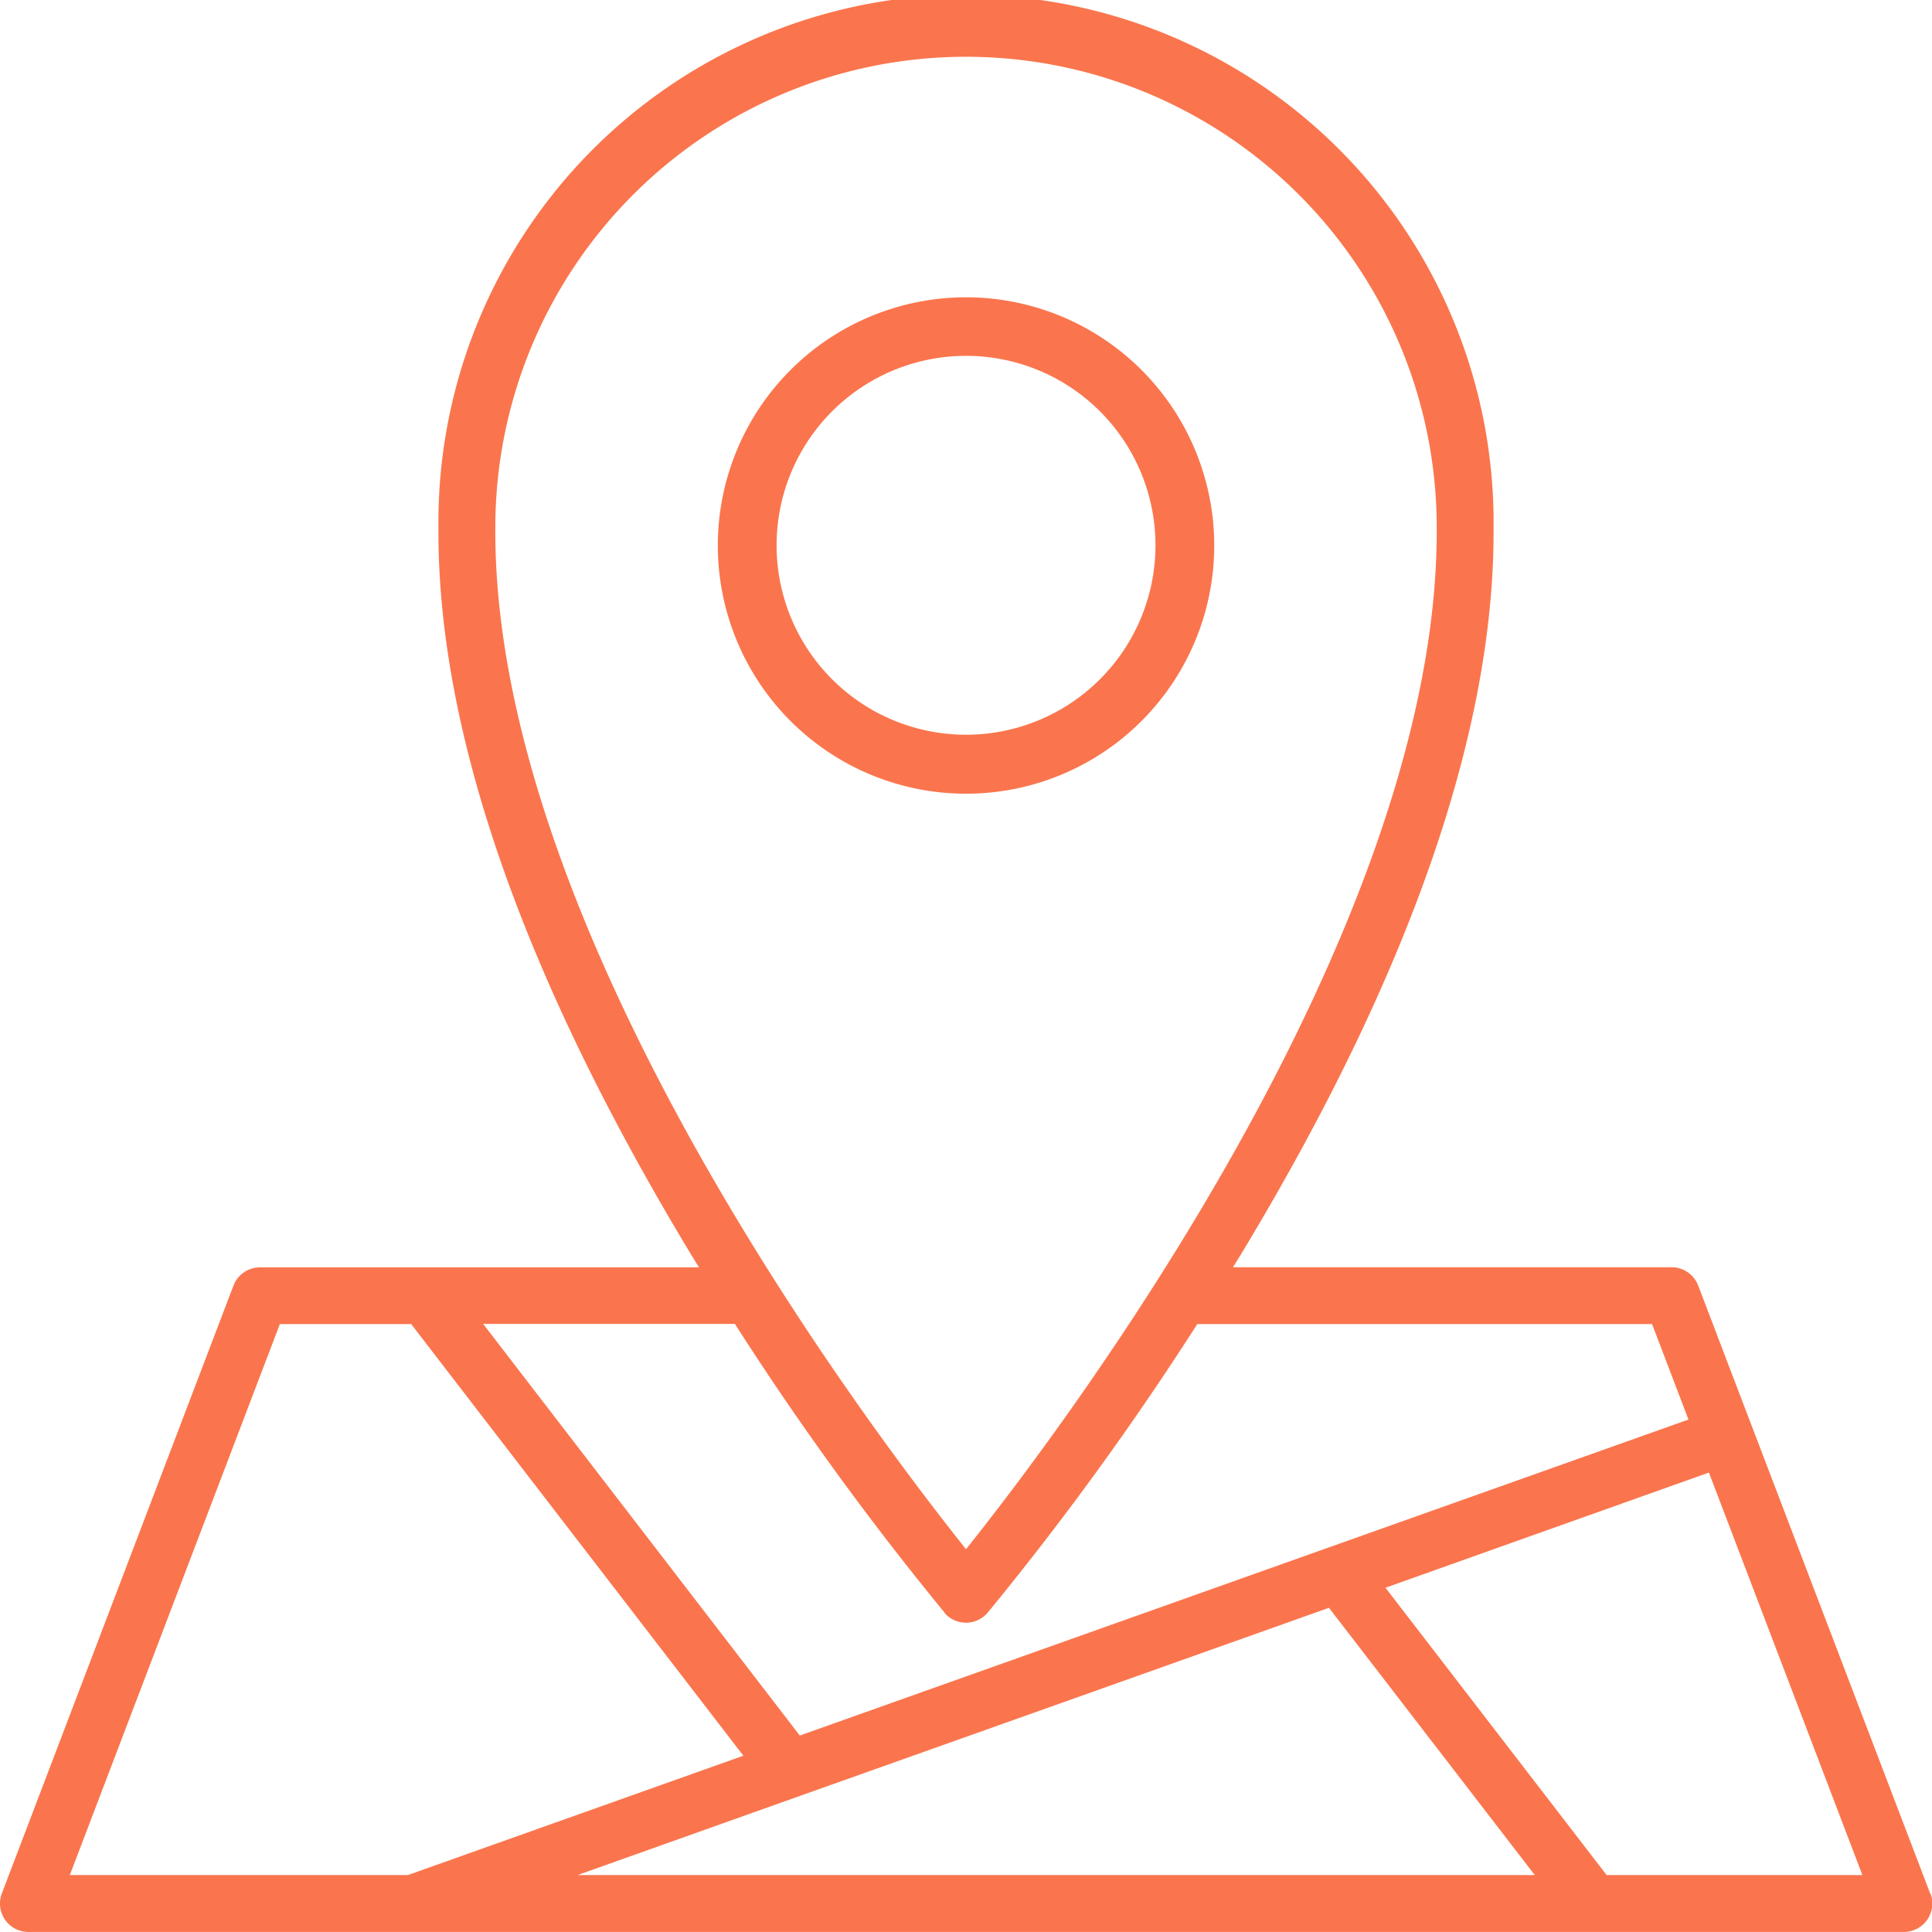
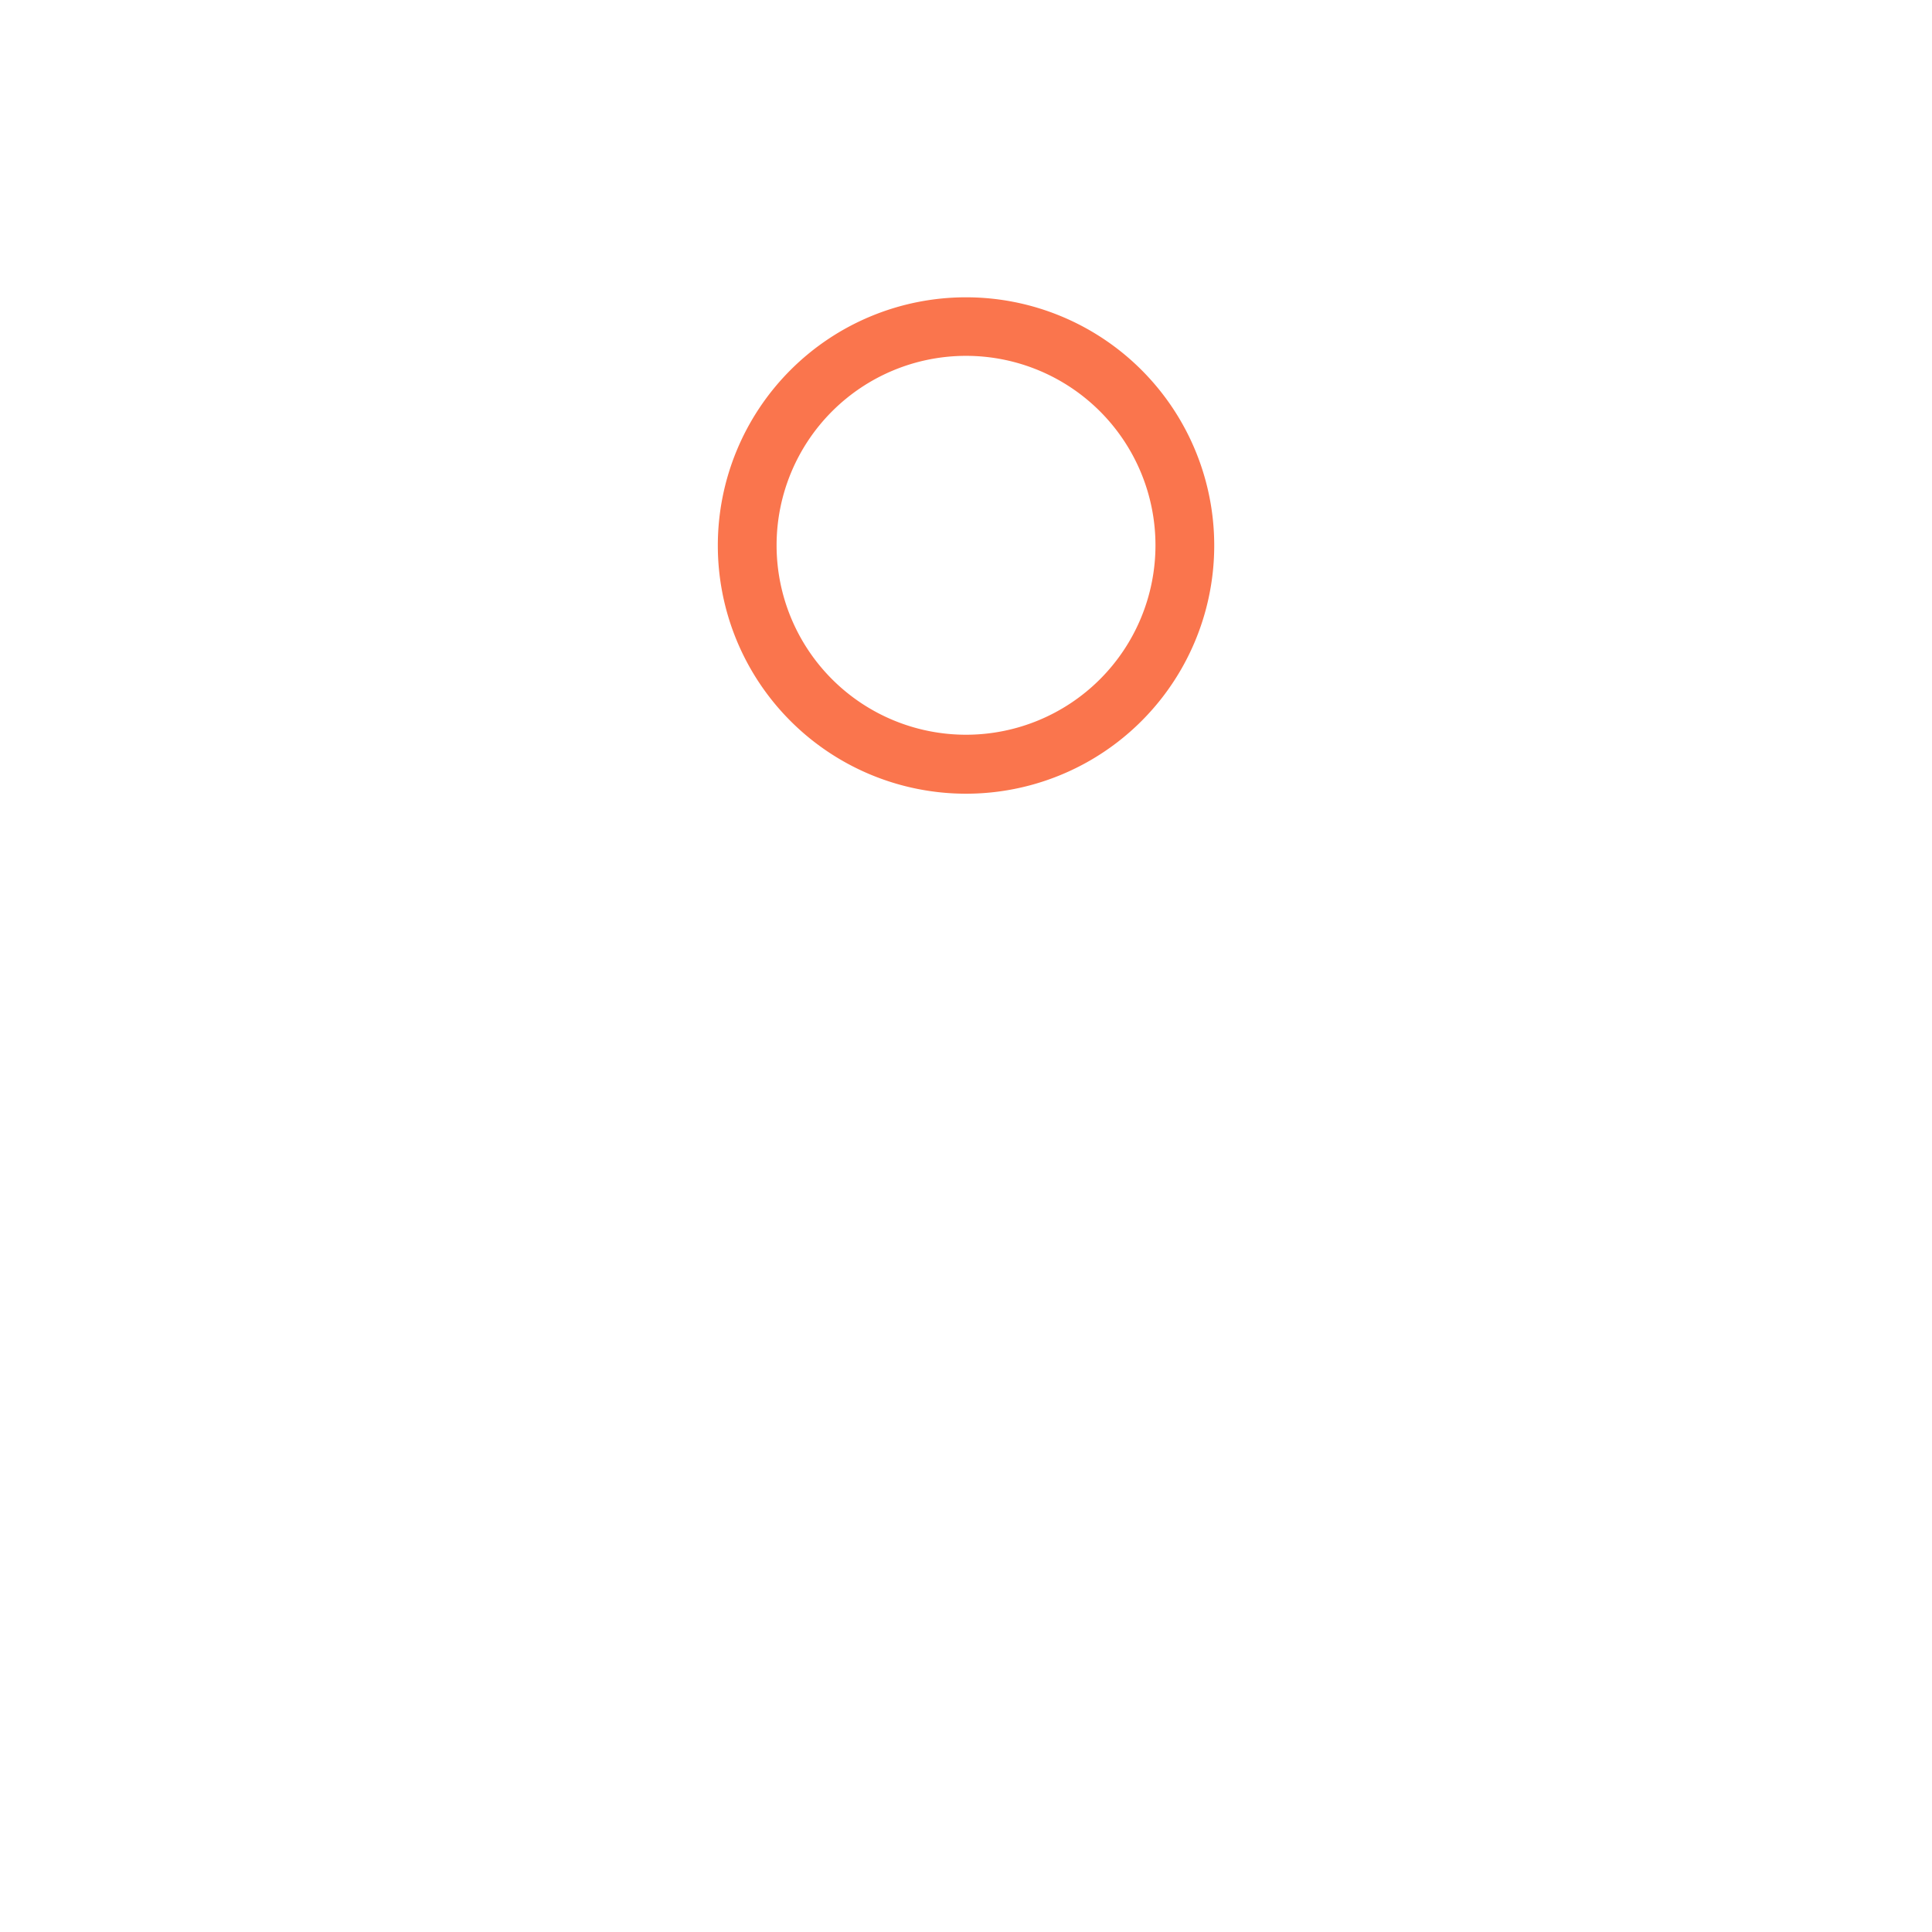
<svg xmlns="http://www.w3.org/2000/svg" width="36.001" height="36" viewBox="0 0 36.001 36">
  <g id="location" transform="translate(-4.556 -4.56)">
    <path id="Path_695" data-name="Path 695" d="M58.474,26.871A4.625,4.625,0,1,0,53.848,31.5a4.625,4.625,0,0,0,4.626-4.626Zm-8.155,0a3.53,3.53,0,1,1,3.53,3.53,3.53,3.53,0,0,1-3.53-3.53Z" transform="translate(-31.292 -12.15)" fill="#fa754d" />
-     <path id="Path_696" data-name="Path 696" d="M40.522,39.841,36.2,28.515a.53.53,0,0,0-.5-.341H27.531l.15-.242c3.146-5.208,4.729-9.765,4.706-13.54a9.831,9.831,0,1,0-19.661,0c-.023,3.777,1.56,8.334,4.706,13.542.05.083.1.162.15.242H9.406a.53.53,0,0,0-.5.341L4.591,39.841a.529.529,0,0,0,.5.719H40.027a.529.529,0,0,0,.5-.719ZM13.786,14.389a8.771,8.771,0,0,1,17.542,0c.045,7.529-6.992,16.813-8.771,19.039C20.778,31.2,13.74,21.923,13.786,14.389Zm8.367,20.222a.53.53,0,0,0,.807,0,56.238,56.238,0,0,0,3.906-5.378h8.475l.678,1.779L19.459,36.9l-5.9-7.67h4.691a56.239,56.239,0,0,0,3.907,5.379ZM19.44,38.033h0l9.88-3.513L33.155,39.5H15.319Zm-9.669-8.8h2.447l6.19,8.043L12.157,39.5h-6.3ZM34.494,39.5l-4.121-5.354L36.4,32l2.86,7.5Z" transform="translate(0)" fill="#fa754d" />
  </g>
</svg>